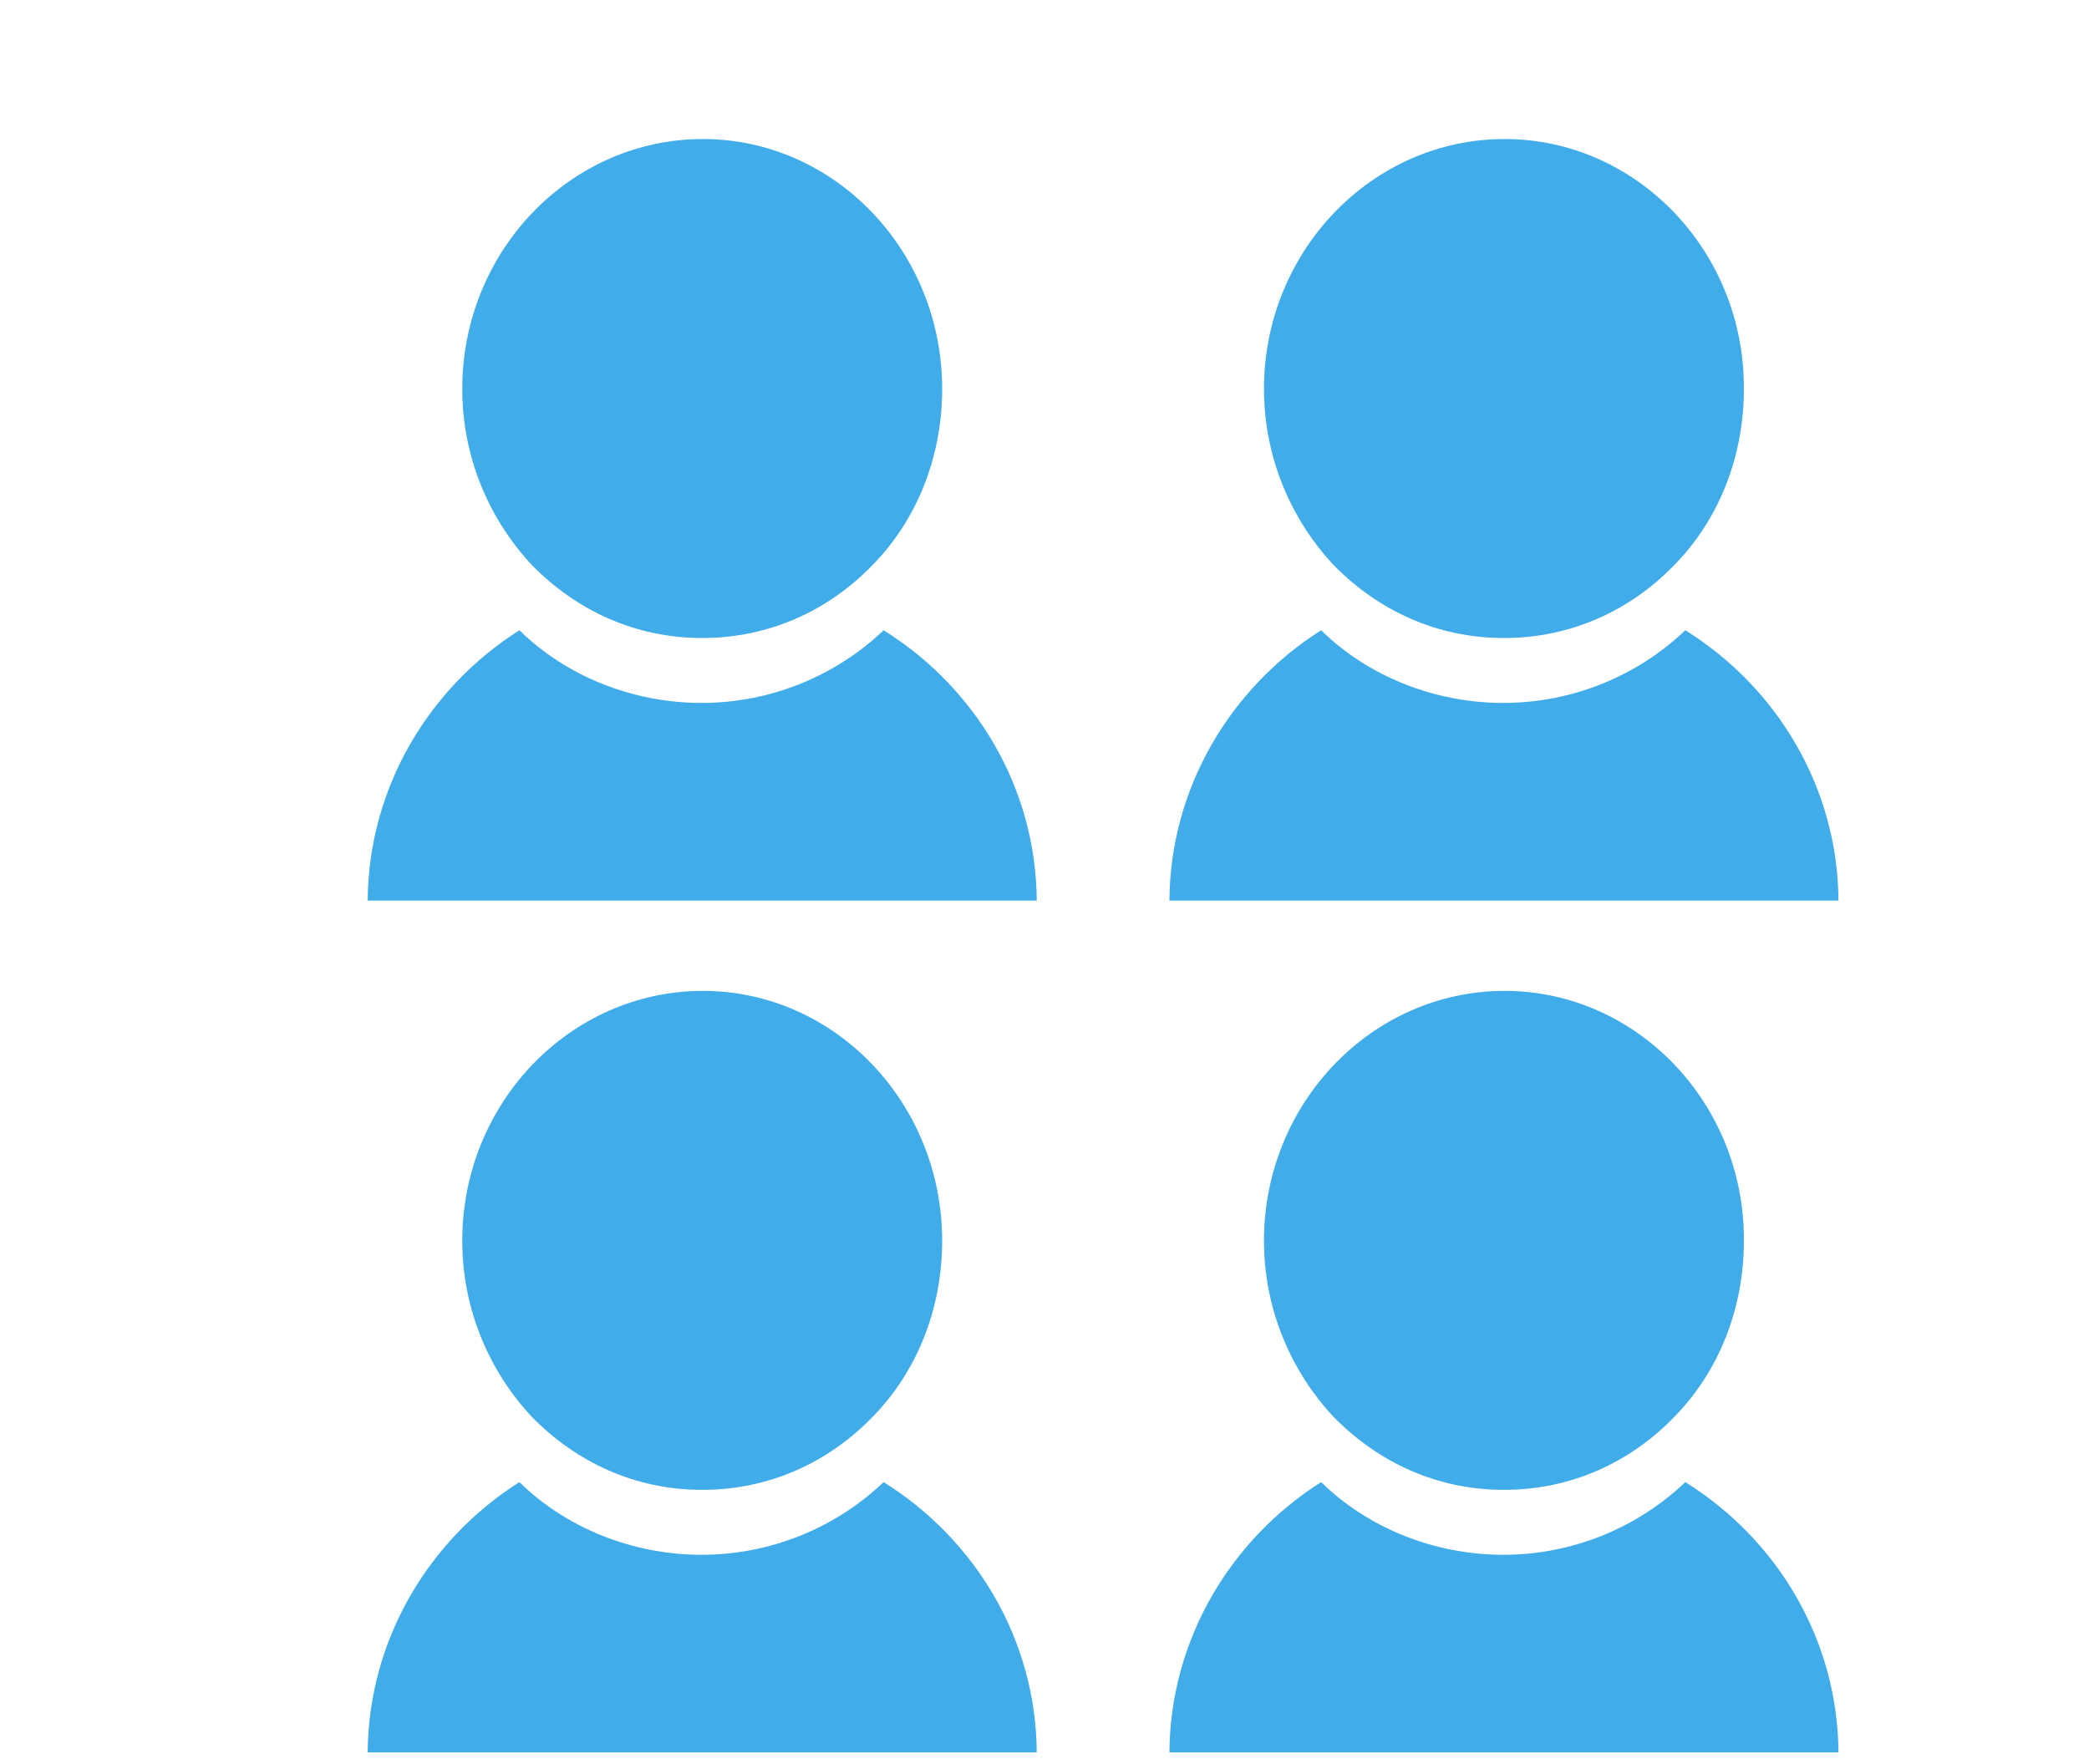
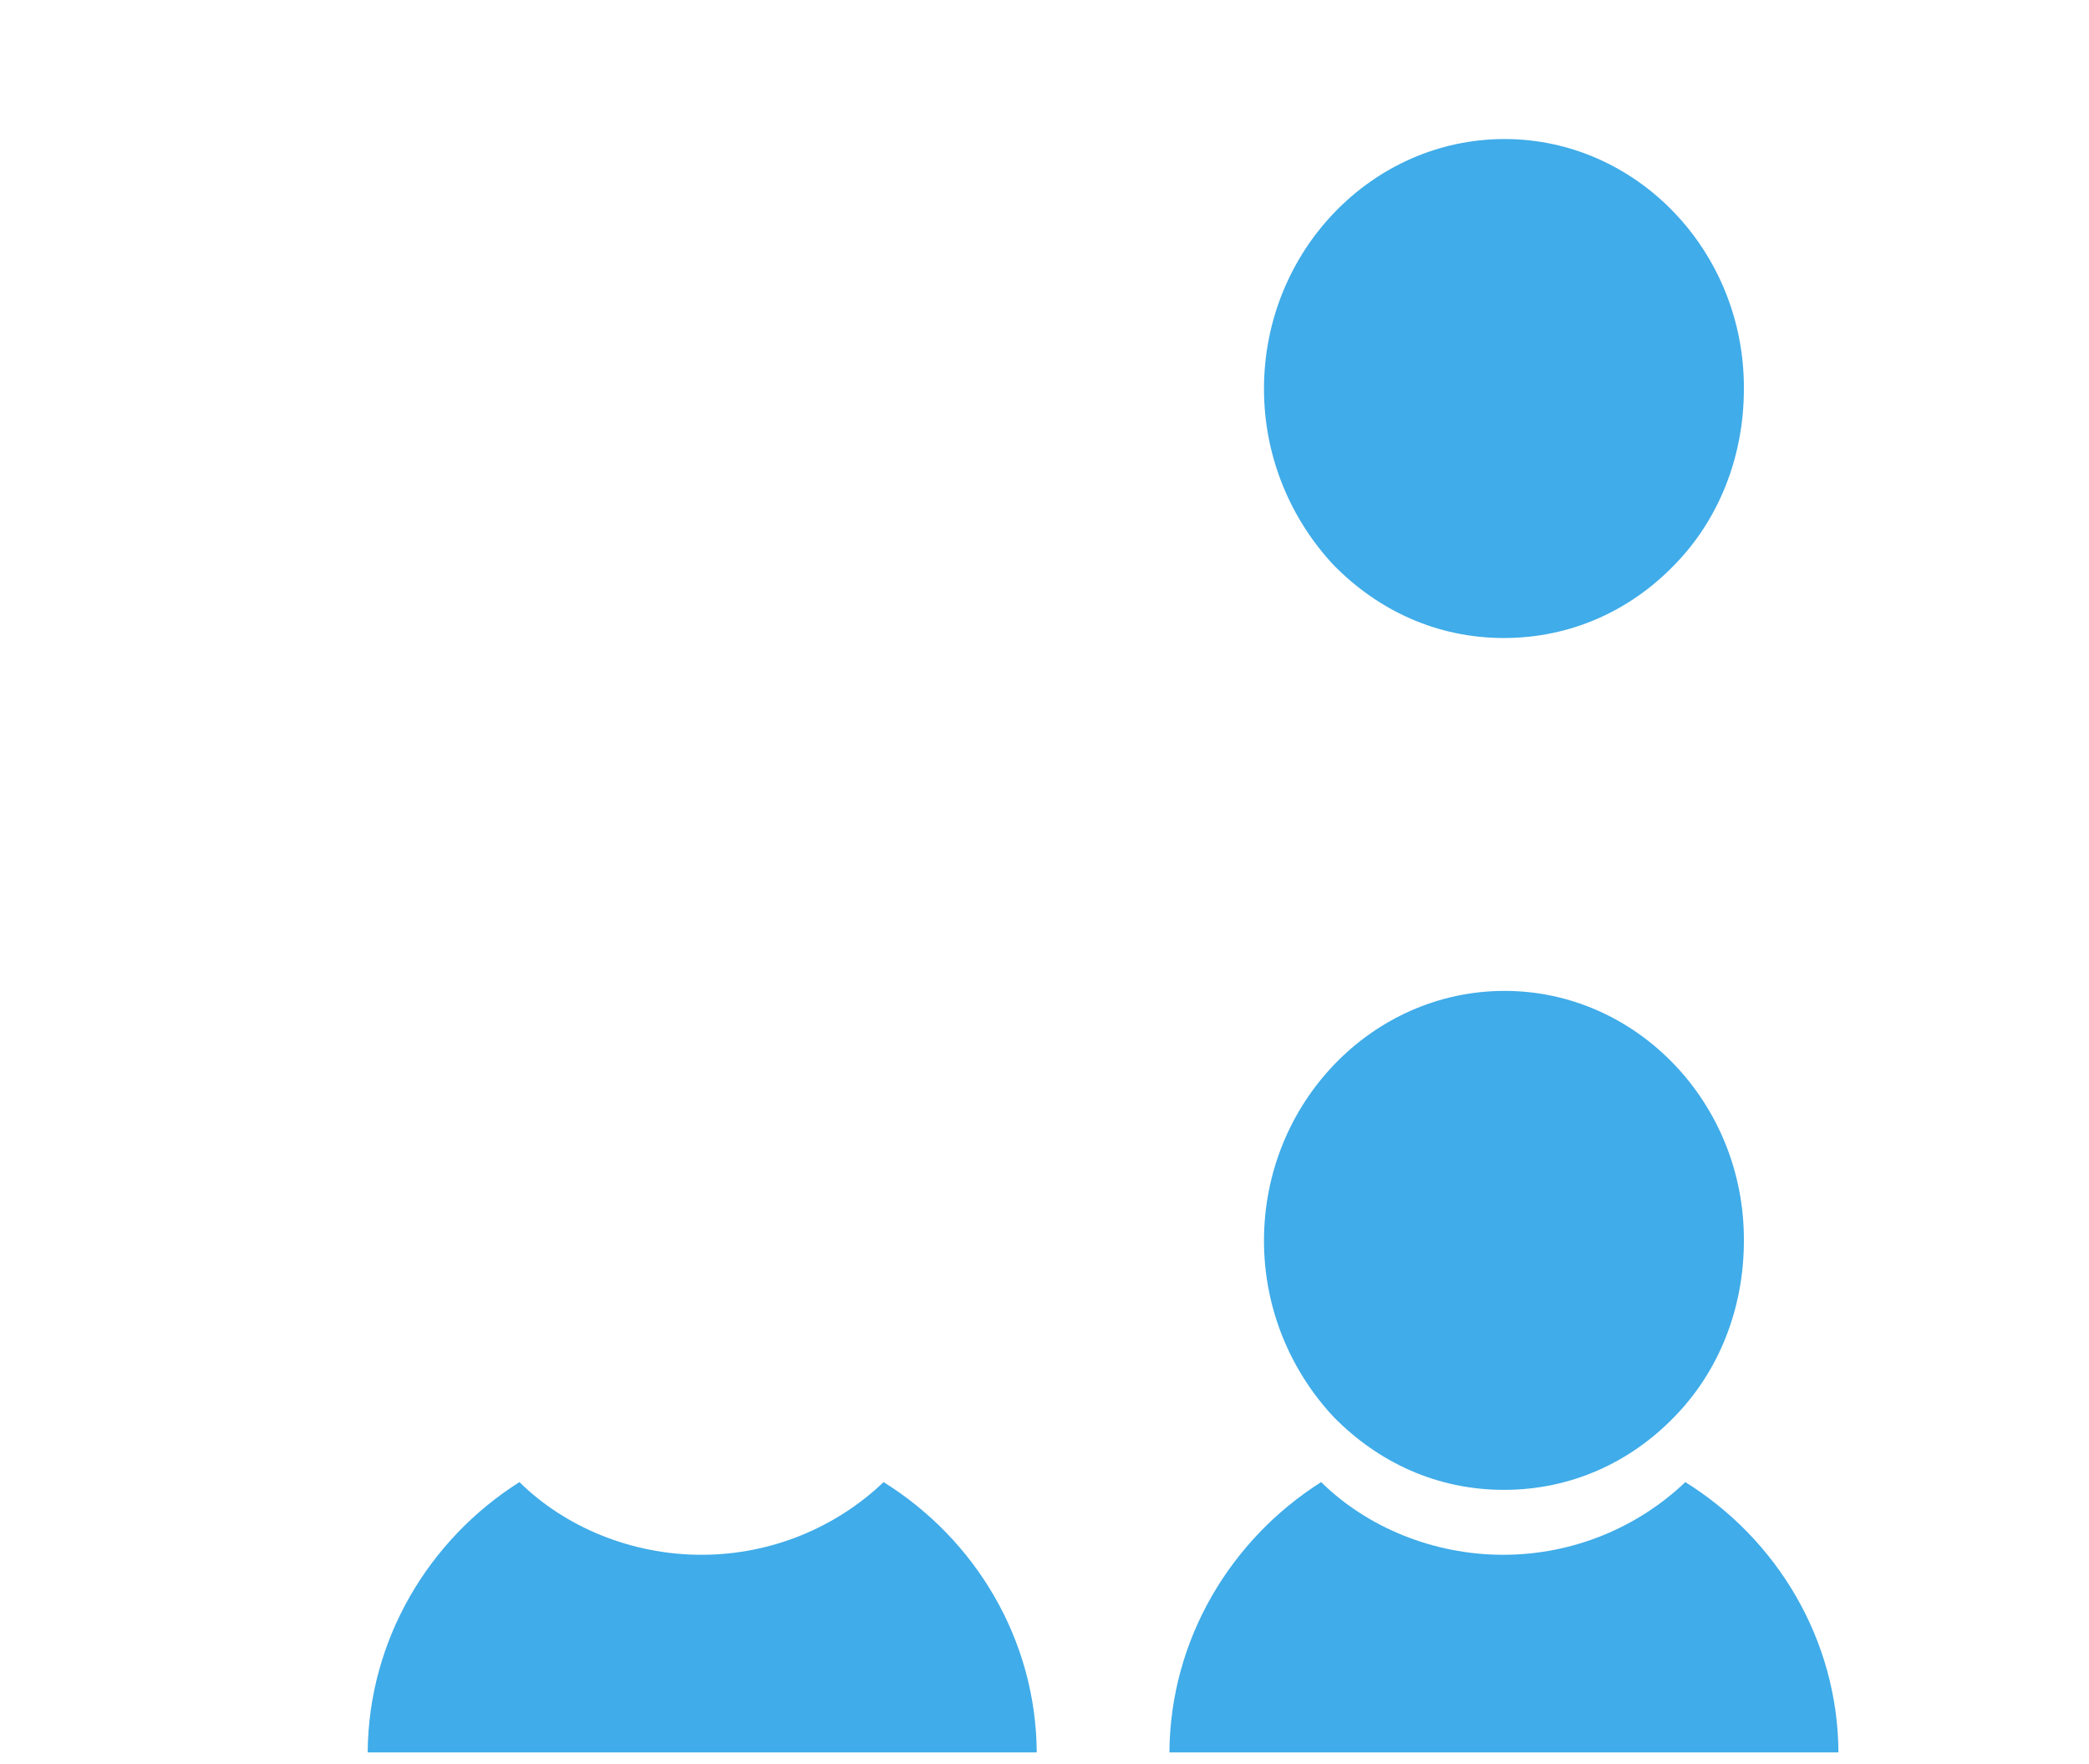
<svg xmlns="http://www.w3.org/2000/svg" version="1.1" id="Layer_1" x="0px" y="0px" viewBox="0 0 296 250" style="enable-background:new 0 0 296 250;" xml:space="preserve">
  <style type="text/css">
	.st0{fill:#40ACE9;}
</style>
  <g>
-     <path class="st0" d="M52.1,127.6h94.8c-0.1-16-8.7-30.2-21.7-38.3c-6.7,6.4-15.9,10.3-25.8,10.3s-19.3-3.9-25.8-10.3   C60.8,97.4,52.2,111.6,52.1,127.6z" />
-   </g>
+     </g>
  <g>
-     <path class="st0" d="M99.6,19.7c-18.8,0-34.1,15.9-34.1,35.4c0,9.8,3.9,18.6,9.9,25c6.3,6.4,14.6,10.3,24.1,10.3   s17.9-3.9,24.1-10.3c6.3-6.4,9.9-15.3,9.9-25C133.5,35.6,118.3,19.7,99.6,19.7z" />
-   </g>
+     </g>
  <g>
-     <path class="st0" d="M165.7,127.6h94.8c-0.1-16-8.7-30.2-21.7-38.3c-6.7,6.4-15.9,10.3-25.8,10.3c-9.9,0-19.3-3.9-25.8-10.3   C174.4,97.4,165.8,111.6,165.7,127.6z" />
-   </g>
+     </g>
  <g>
    <path class="st0" d="M213.2,19.7c-18.8,0-34.1,15.9-34.1,35.4c0,9.8,3.9,18.6,9.9,25c6.3,6.4,14.6,10.3,24.1,10.3   s17.9-3.9,24.1-10.3c6.3-6.4,9.9-15.3,9.9-25C247.2,35.6,231.9,19.7,213.2,19.7z" />
  </g>
  <g>
    <path class="st0" d="M52.1,248.3h94.8c-0.1-16-8.7-30.2-21.7-38.3c-6.7,6.4-15.9,10.3-25.8,10.3s-19.3-3.9-25.8-10.3   C60.8,218.1,52.2,232.3,52.1,248.3z" />
  </g>
  <g>
-     <path class="st0" d="M99.6,140.4c-18.8,0-34.1,15.9-34.1,35.4c0,9.8,3.9,18.6,9.9,25c6.3,6.4,14.6,10.3,24.1,10.3   s17.9-3.9,24.1-10.3c6.3-6.4,9.9-15.3,9.9-25C133.5,156.3,118.3,140.4,99.6,140.4z" />
-   </g>
+     </g>
  <g>
    <path class="st0" d="M165.7,248.3h94.8c-0.1-16-8.7-30.2-21.7-38.3c-6.7,6.4-15.9,10.3-25.8,10.3c-9.9,0-19.3-3.9-25.8-10.3   C174.4,218.1,165.8,232.3,165.7,248.3z" />
  </g>
  <g>
    <path class="st0" d="M213.2,140.4c-18.8,0-34.1,15.9-34.1,35.4c0,9.8,3.9,18.6,9.9,25c6.3,6.4,14.6,10.3,24.1,10.3   s17.9-3.9,24.1-10.3c6.3-6.4,9.9-15.3,9.9-25C247.2,156.3,231.9,140.4,213.2,140.4z" />
  </g>
</svg>